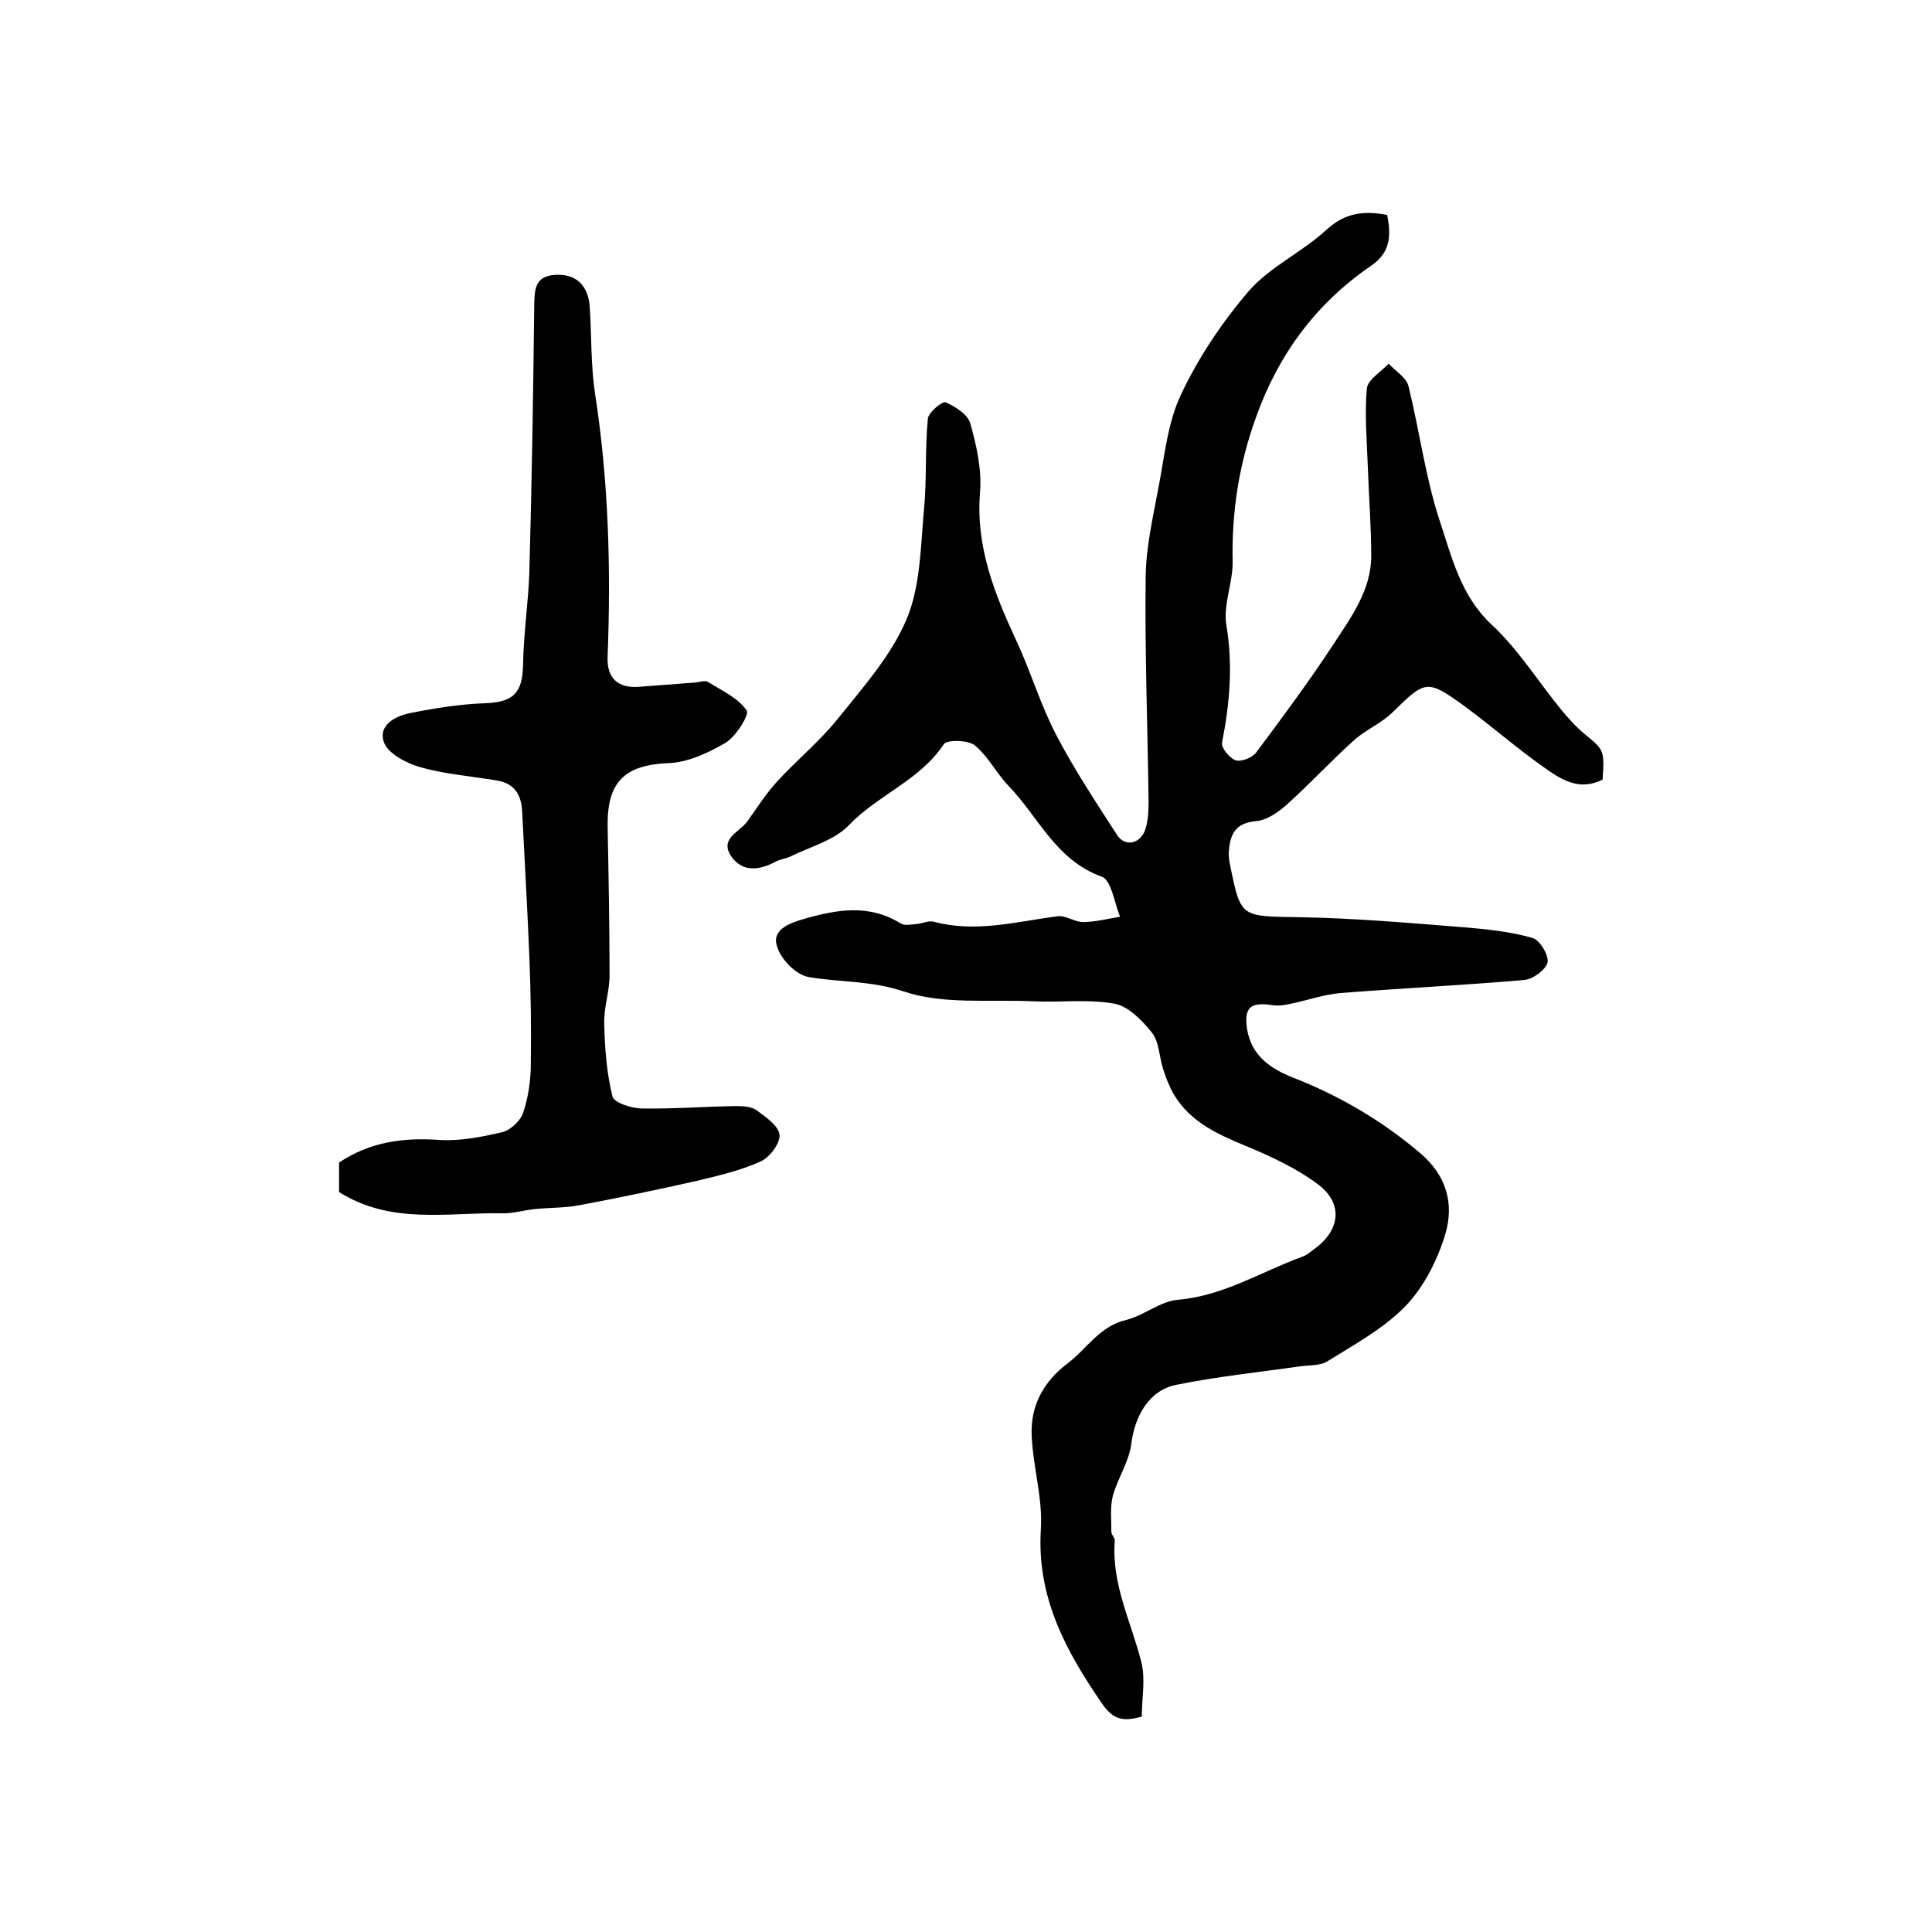
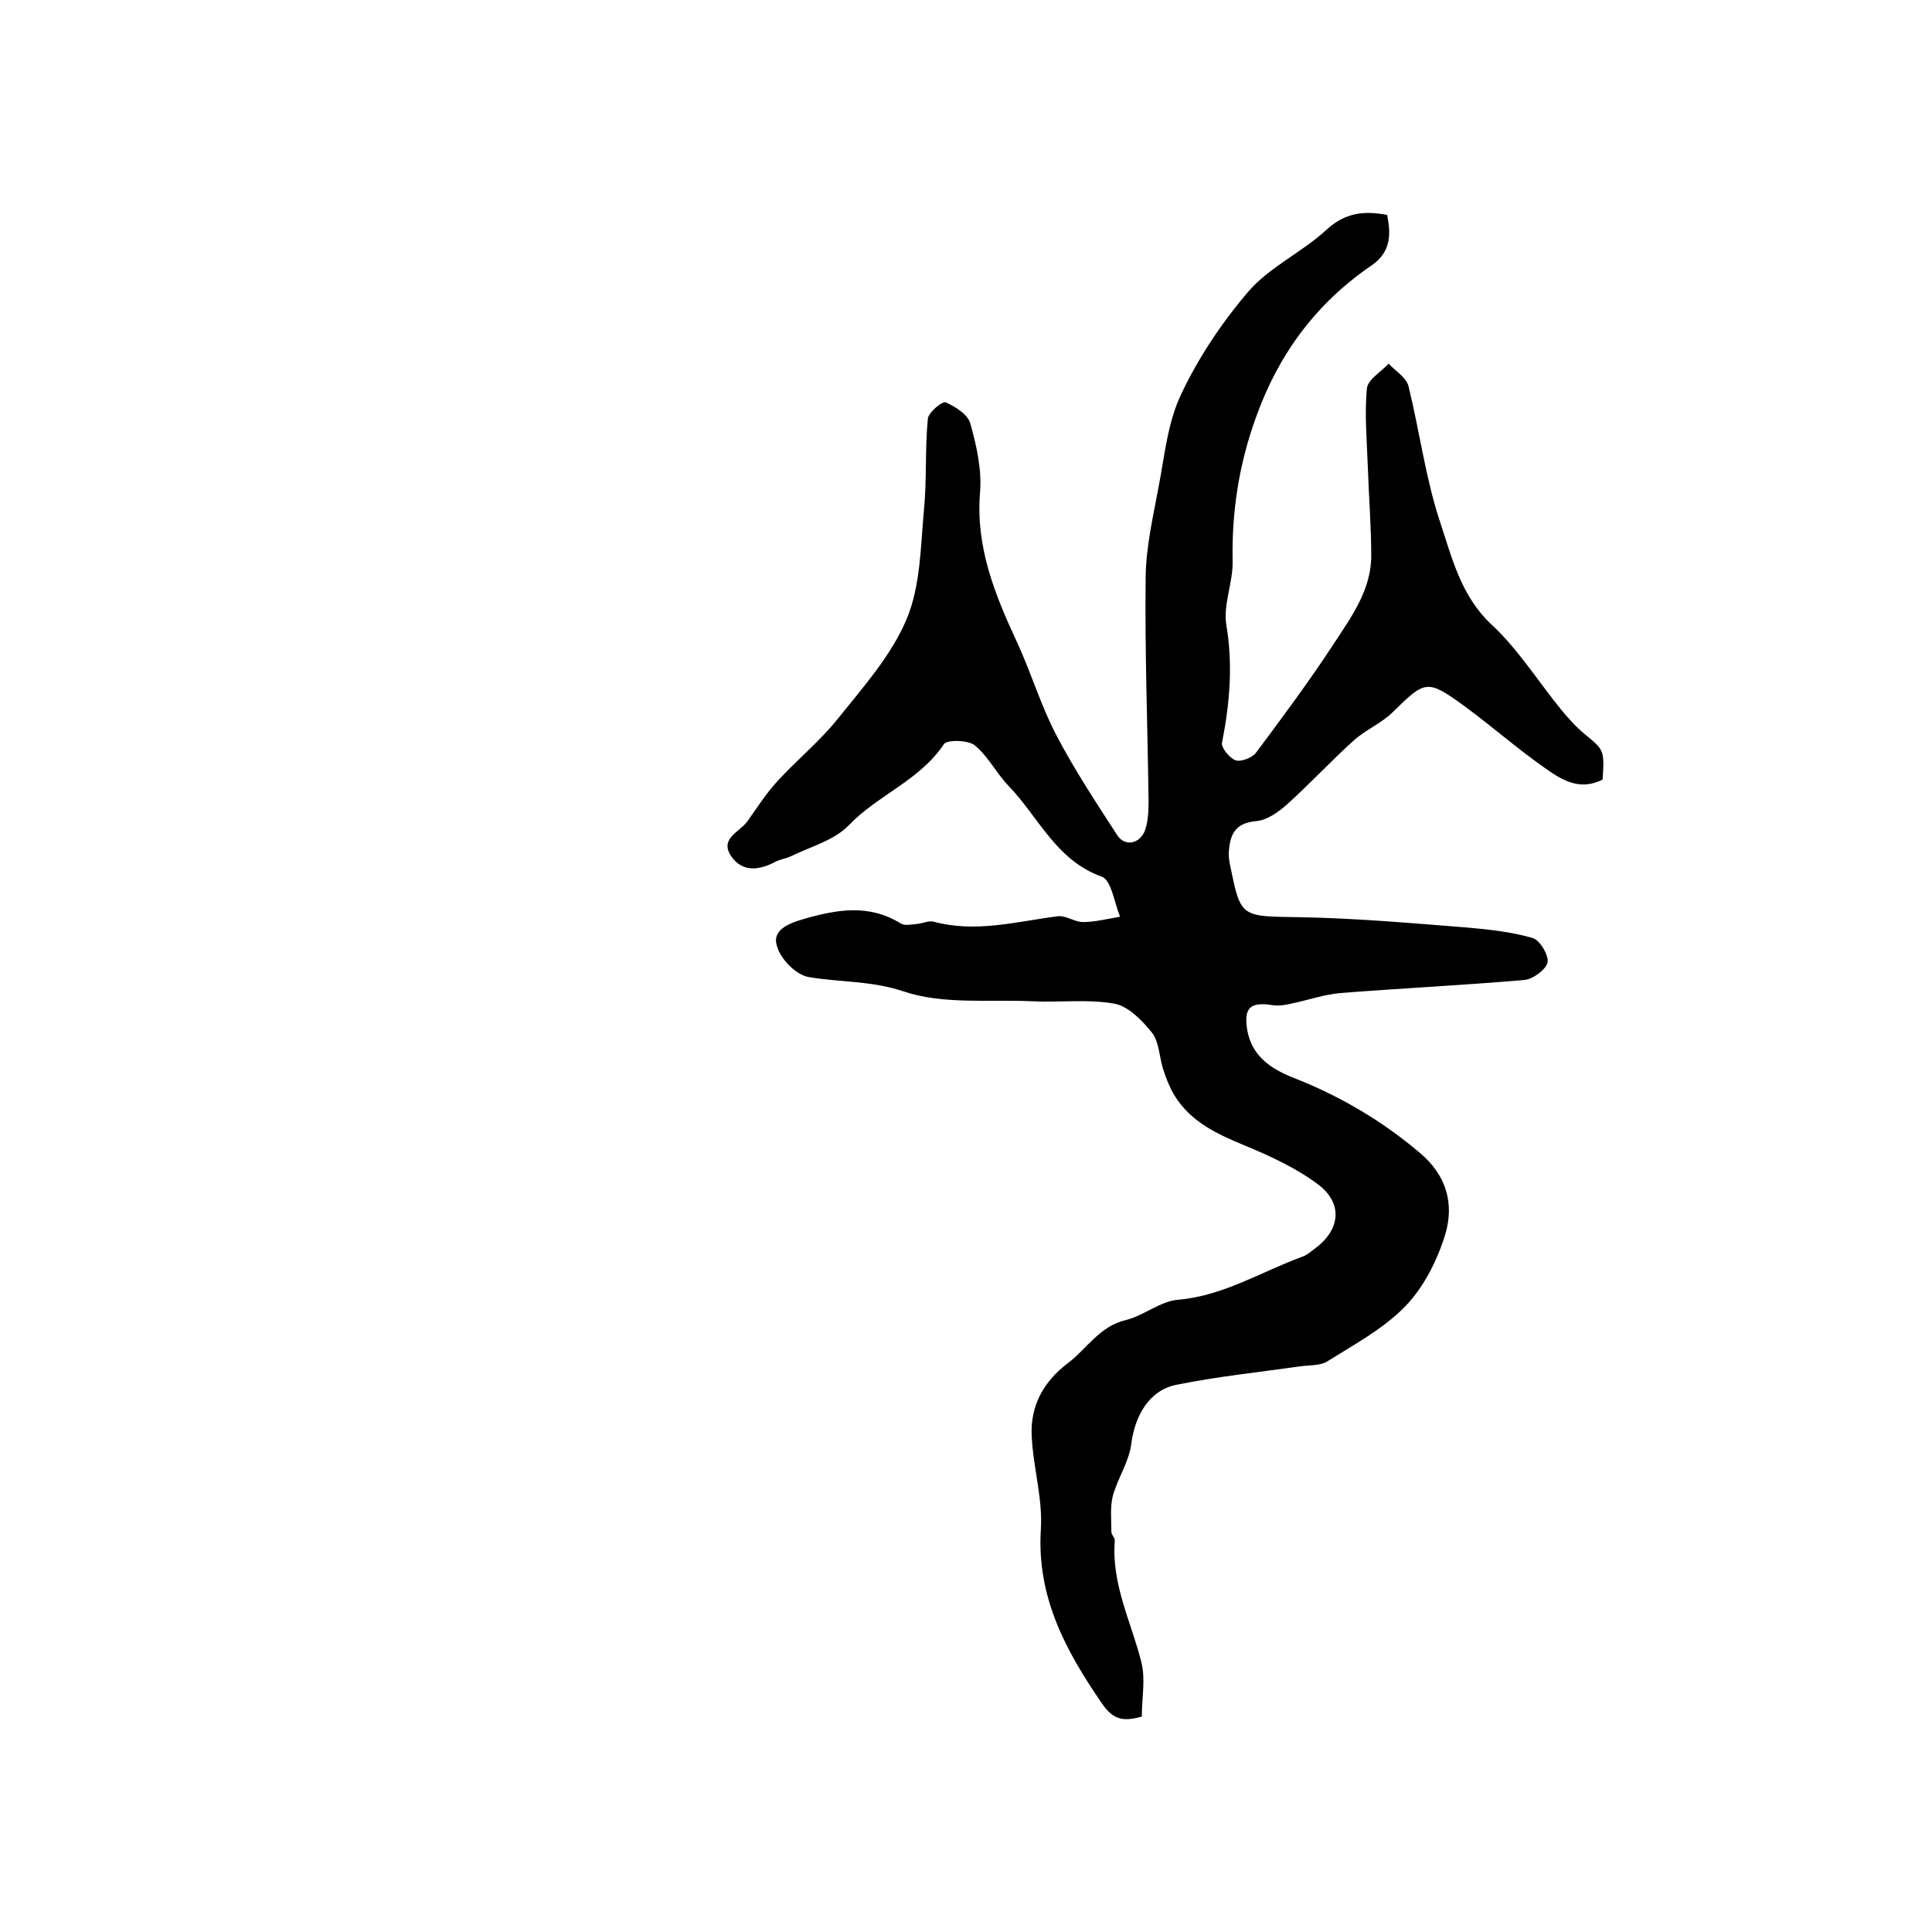
<svg xmlns="http://www.w3.org/2000/svg" version="1.1" id="图层_1" x="0px" y="0px" viewBox="0 0 400 400" style="enable-background:new 0 0 400 400;" xml:space="preserve">
  <style type="text/css">
	.st0{fill:#FFFFFF;}
</style>
  <g>
    <path d="M331.8,161.4c-4.9,2.5-8.7-0.1-12.1-2.5c-5.7-4-10.9-8.6-16.5-12.7c-7.7-5.6-8.1-5.4-14.8,1.2c-2.3,2.3-5.5,3.6-8,5.8   c-4.8,4.3-9.2,9.1-14,13.4c-1.8,1.6-4.1,3.2-6.3,3.4c-4.6,0.4-5.5,3-5.7,6.7c0,0.8,0.1,1.7,0.3,2.5c2.2,10.9,2.2,10.5,14.5,10.7   c11.4,0.2,22.7,1.2,34.1,2.1c4.7,0.4,9.5,0.9,14,2.2c1.5,0.4,3.4,3.6,3.1,5.1c-0.4,1.5-3.1,3.5-4.9,3.6c-12.7,1.1-25.3,1.7-38,2.7   c-3.4,0.3-6.8,1.5-10.2,2.2c-1.3,0.3-2.6,0.5-3.9,0.3c-4.5-0.7-5.9,0.5-5.2,5c0.9,5.4,4.7,8.1,9.5,10c9.7,3.8,18.4,8.9,26.4,15.7   c5.5,4.7,6.9,10.5,5.2,16.5c-1.6,5.4-4.4,11-8.2,15c-4.5,4.7-10.6,8-16.2,11.5c-1.5,1-3.8,0.8-5.8,1.1c-8.5,1.2-17.1,2.1-25.5,3.8   c-5.7,1.1-8.7,6.5-9.4,12.4c-0.5,3.6-2.8,7-3.8,10.6c-0.6,2.4-0.3,5-0.3,7.5c0,0.6,0.8,1.2,0.7,1.8c-0.7,9,3.4,16.8,5.5,25.1   c0.9,3.6,0.1,7.5,0.1,11.3c-3.9,1.1-5.9,0.6-8.1-2.5c-7.6-11-13.7-22.2-12.8-36.3c0.4-6.4-1.6-12.8-1.9-19.3   c-0.3-6.2,2.4-11.2,7.4-15c4-3,6.6-7.7,12.1-9c3.7-0.9,7.1-3.9,10.8-4.2c9.4-0.8,17.2-5.8,25.7-8.9c0.9-0.3,1.7-1,2.5-1.6   c5.3-3.8,6.1-9.3,0.9-13.3c-4.5-3.4-9.9-5.9-15.2-8.1c-5.8-2.4-11.3-4.9-14.7-10.5c-1-1.7-1.7-3.5-2.3-5.4   c-0.8-2.5-0.8-5.6-2.3-7.5c-2-2.5-4.9-5.5-7.8-6c-5.5-1-11.3-0.2-17-0.5c-8.9-0.4-18.4,0.7-26.5-2c-6.8-2.3-13.2-1.9-19.7-3   c-2.6-0.4-5.8-3.6-6.6-6.3c-1.2-3.4,2.3-4.8,5.4-5.7c6.9-2,13.6-3.2,20.2,0.9c0.8,0.5,2.2,0.2,3.3,0.1c1.2-0.1,2.4-0.7,3.4-0.5   c8.8,2.4,17.2,0,25.8-1.1c1.7-0.2,3.5,1.2,5.2,1.2c2.6,0,5.2-0.7,7.7-1.1c-1.2-2.9-1.8-7.6-3.8-8.3c-9.5-3.4-13.1-12.4-19.3-18.8   c-2.5-2.6-4.2-6.1-7-8.4c-1.4-1.1-5.8-1.2-6.4-0.2c-5,7.5-13.7,10.5-19.7,16.8c-3,3.1-7.9,4.4-12,6.4c-1,0.5-2.3,0.6-3.3,1.2   c-3.3,1.7-6.7,2.1-9-1.2c-2.5-3.7,1.7-5,3.3-7.2c2-2.8,3.9-5.8,6.2-8.3c4-4.4,8.7-8.2,12.4-12.8c5.3-6.6,11.2-13.2,14.4-20.8   c2.9-6.9,2.9-15.1,3.6-22.7c0.6-6.2,0.2-12.6,0.8-18.8c0.1-1.3,3-3.7,3.7-3.4c2,0.9,4.6,2.5,5.1,4.4c1.3,4.6,2.4,9.6,2,14.3   c-0.9,11.2,3,20.9,7.5,30.6c3,6.4,5,13.3,8.3,19.6c3.7,7.1,8.2,13.9,12.6,20.7c1.6,2.5,4.8,1.8,5.8-1.1c0.6-1.8,0.7-3.9,0.7-5.9   c-0.2-15.6-0.8-31.2-0.6-46.7c0.1-6,1.5-12.1,2.6-18c1.3-6.6,1.9-13.7,4.8-19.7c3.6-7.6,8.5-14.9,14-21.3c4.4-5,11-8,16-12.6   c3.9-3.6,7.8-4,12.6-3.1c0.8,4.1,0.8,7.7-3.3,10.5c-11.4,7.8-19.2,18.3-23.9,31.5c-3.5,9.7-5,19.5-4.8,29.7c0.1,4.4-2,9-1.3,13.2   c1.4,8.3,0.7,16.3-0.9,24.4c-0.2,1,1.6,3.2,2.8,3.6c1.1,0.4,3.4-0.5,4.2-1.5c5.6-7.5,11.1-14.9,16.2-22.7   c3.6-5.5,7.7-11.1,7.7-18.1c0-6.1-0.5-12.2-0.7-18.3c-0.2-5.5-0.7-11-0.2-16.4c0.2-1.8,2.9-3.4,4.5-5.1c1.4,1.5,3.6,2.8,4.1,4.6   c2.3,9.3,3.5,18.9,6.5,28c2.5,7.5,4.3,15.4,10.7,21.4c5.5,5.1,9.6,11.7,14.4,17.6c1.5,1.8,3,3.5,4.8,5   C332.1,155.3,332.2,155.2,331.8,161.4z" />
-     <path d="M70.2,246.8c0-1.9,0-4.2,0-6.1c6.4-4.3,13.3-5.2,20.6-4.7c4.4,0.3,8.9-0.6,13.2-1.6c1.7-0.4,3.8-2.4,4.3-4   c1.1-3.2,1.6-6.8,1.6-10.2c0.1-7.3,0-14.7-0.3-22c-0.4-10.1-1-20.2-1.5-30.3c-0.2-3.4-1.6-5.7-5.2-6.3c-5.3-0.9-10.8-1.3-16-2.8   c-2.8-0.8-6.6-2.8-7.4-5.1c-1.3-3.6,2.4-5.5,5.6-6.1c5-1,10.1-1.8,15.2-2c6-0.2,7.9-2.1,8-8.1c0.1-6.4,1.1-12.8,1.3-19.2   c0.5-18.2,0.8-36.4,1-54.6c0.1-3.3-0.2-6.6,4.5-6.8c4.1-0.2,6.7,2.1,7,6.7c0.4,6,0.2,12,1.1,17.9c2.8,18.1,3.3,36.2,2.6,54.4   c-0.2,4.4,2,6.6,6.4,6.3c4-0.3,8-0.6,11.9-0.9c0.8-0.1,1.9-0.5,2.5-0.1c2.9,1.8,6.2,3.3,8,5.9c0.6,0.8-2.2,5.4-4.4,6.7   c-3.6,2.1-7.9,4.1-11.9,4.2c-8.9,0.4-12.6,3.8-12.5,13c0.2,10.3,0.4,20.7,0.4,31c0,3.3-1.2,6.6-1.1,9.9c0.1,5.1,0.5,10.2,1.7,15.1   c0.3,1.3,4,2.5,6.2,2.5c6.5,0.1,12.9-0.4,19.4-0.5c1.5,0,3.2,0.1,4.3,0.9c1.9,1.4,4.6,3.3,4.7,5.1c0.1,1.8-2.1,4.7-4,5.5   c-4.2,1.9-8.7,2.9-13.2,4c-8,1.8-16.1,3.5-24.1,5c-3,0.6-6,0.5-9.1,0.8c-2.4,0.2-4.8,1-7.2,0.9C92.7,251,81,253.6,70.2,246.8z" />
  </g>
</svg>